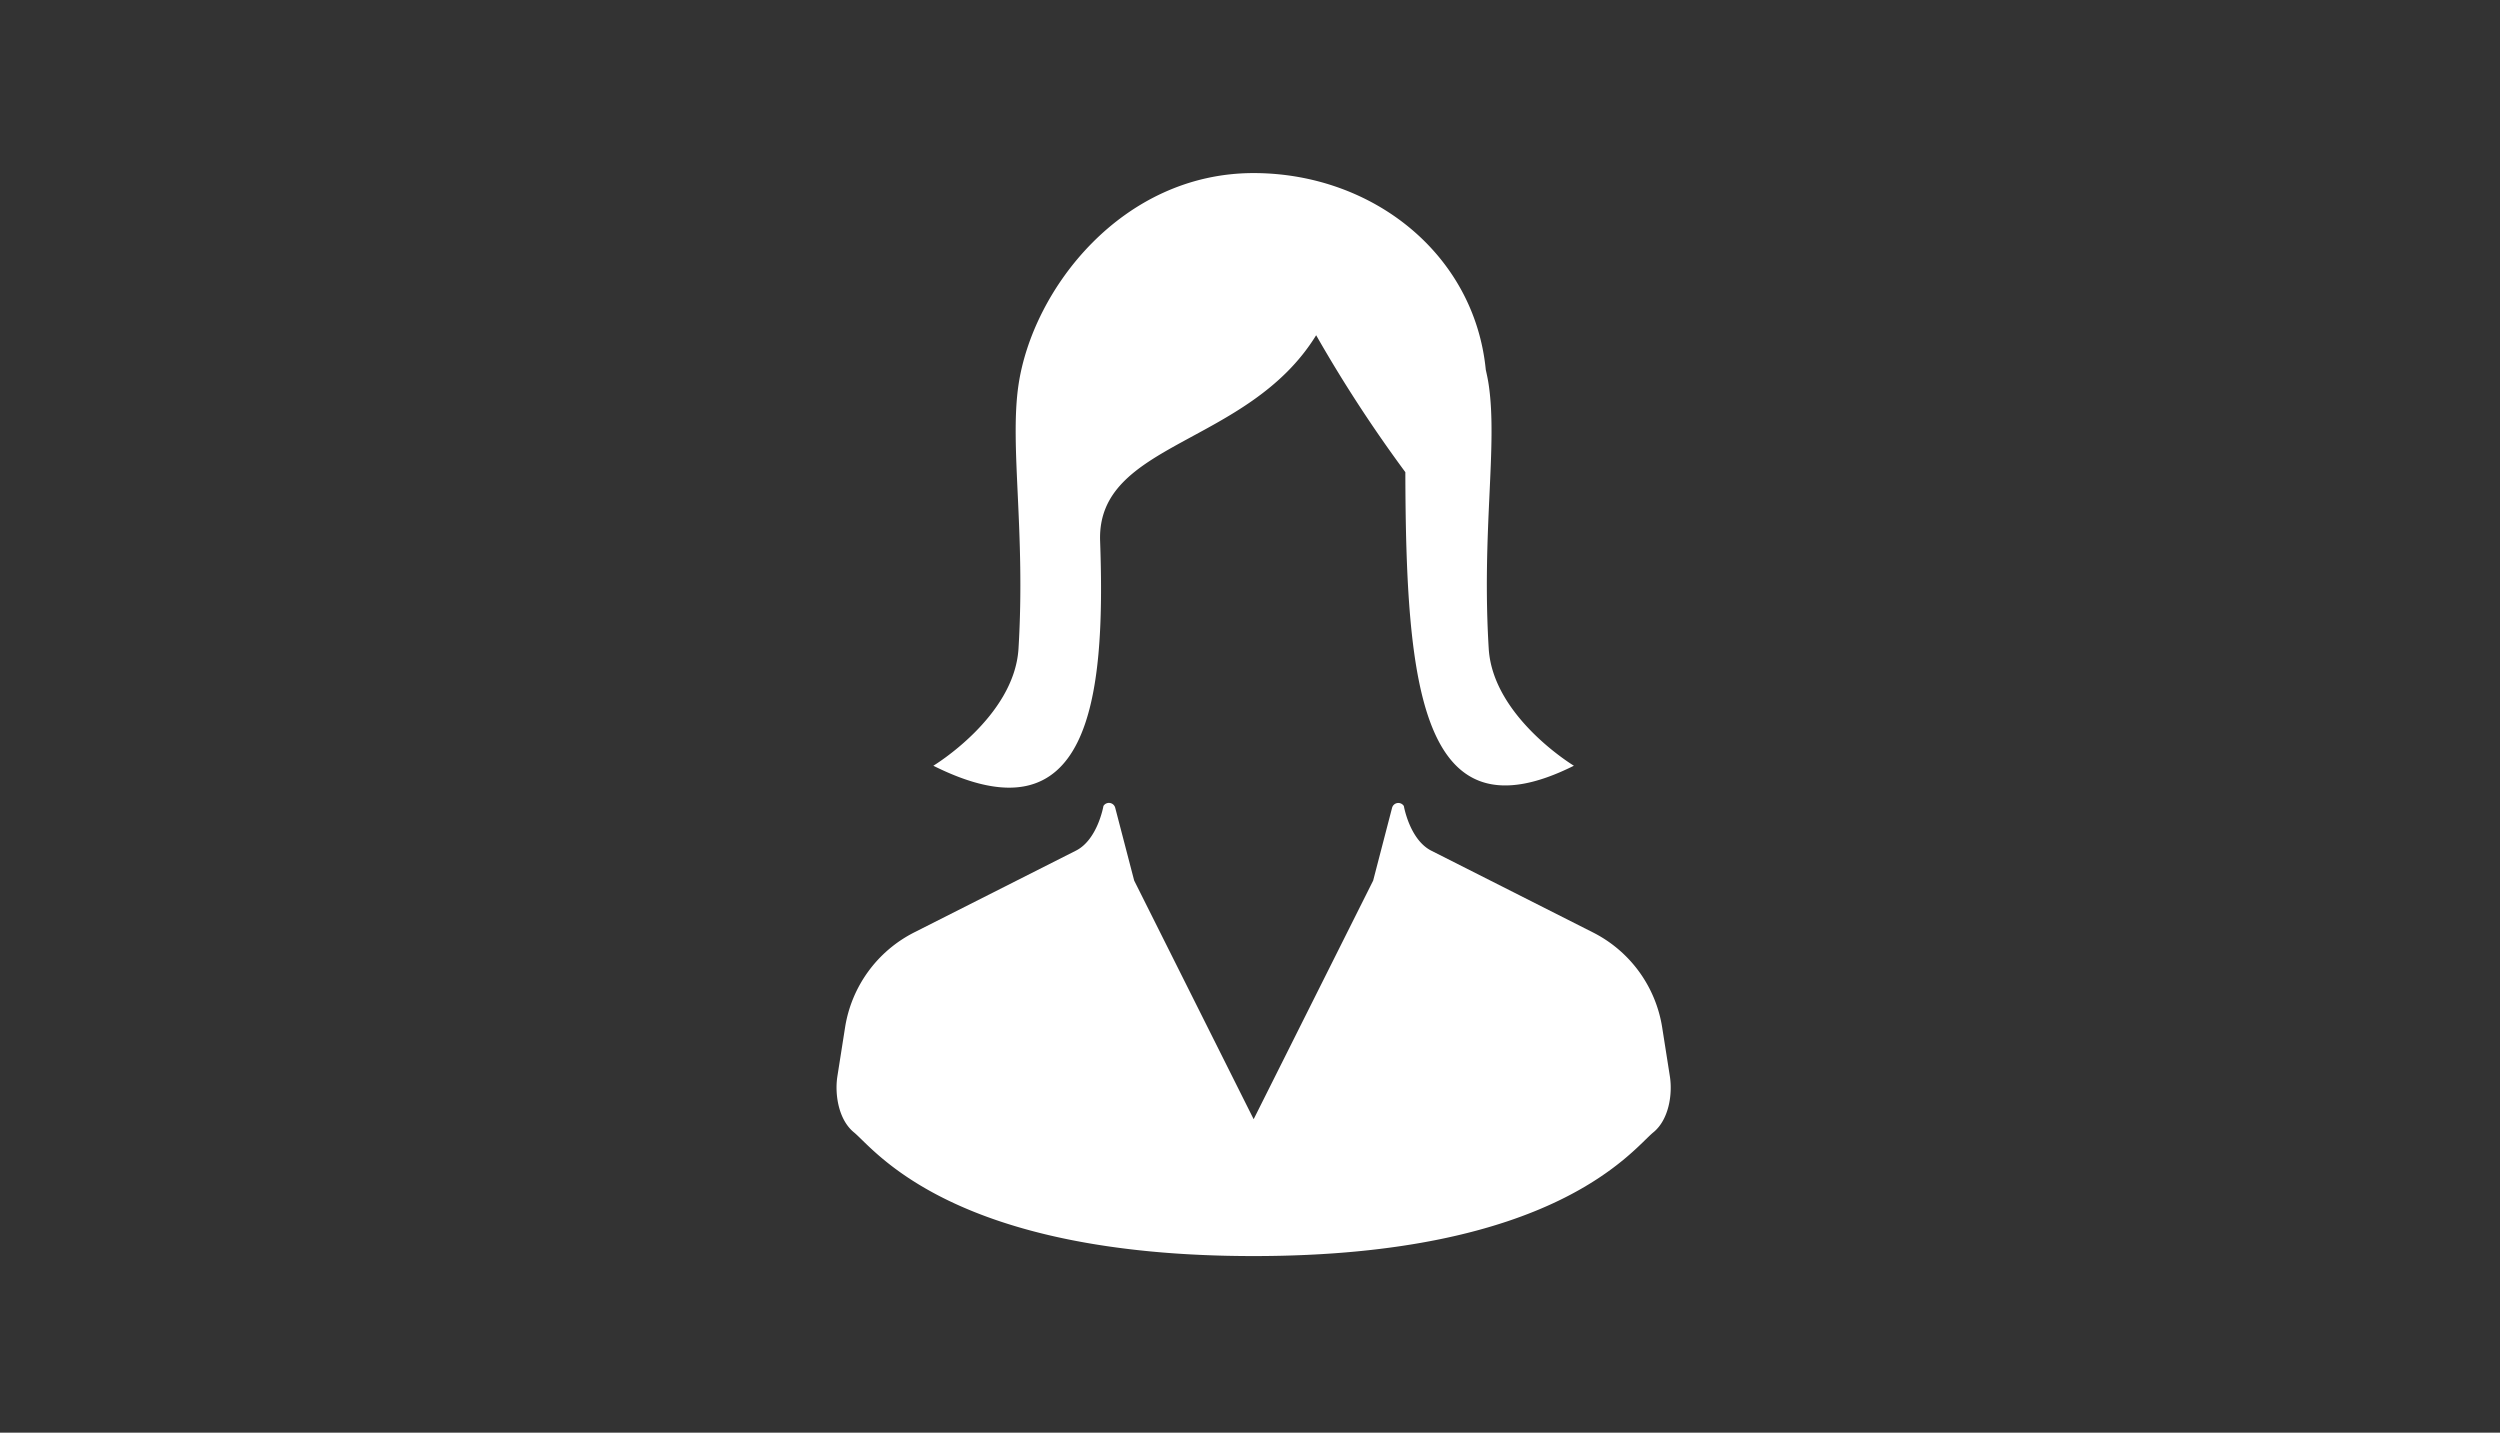
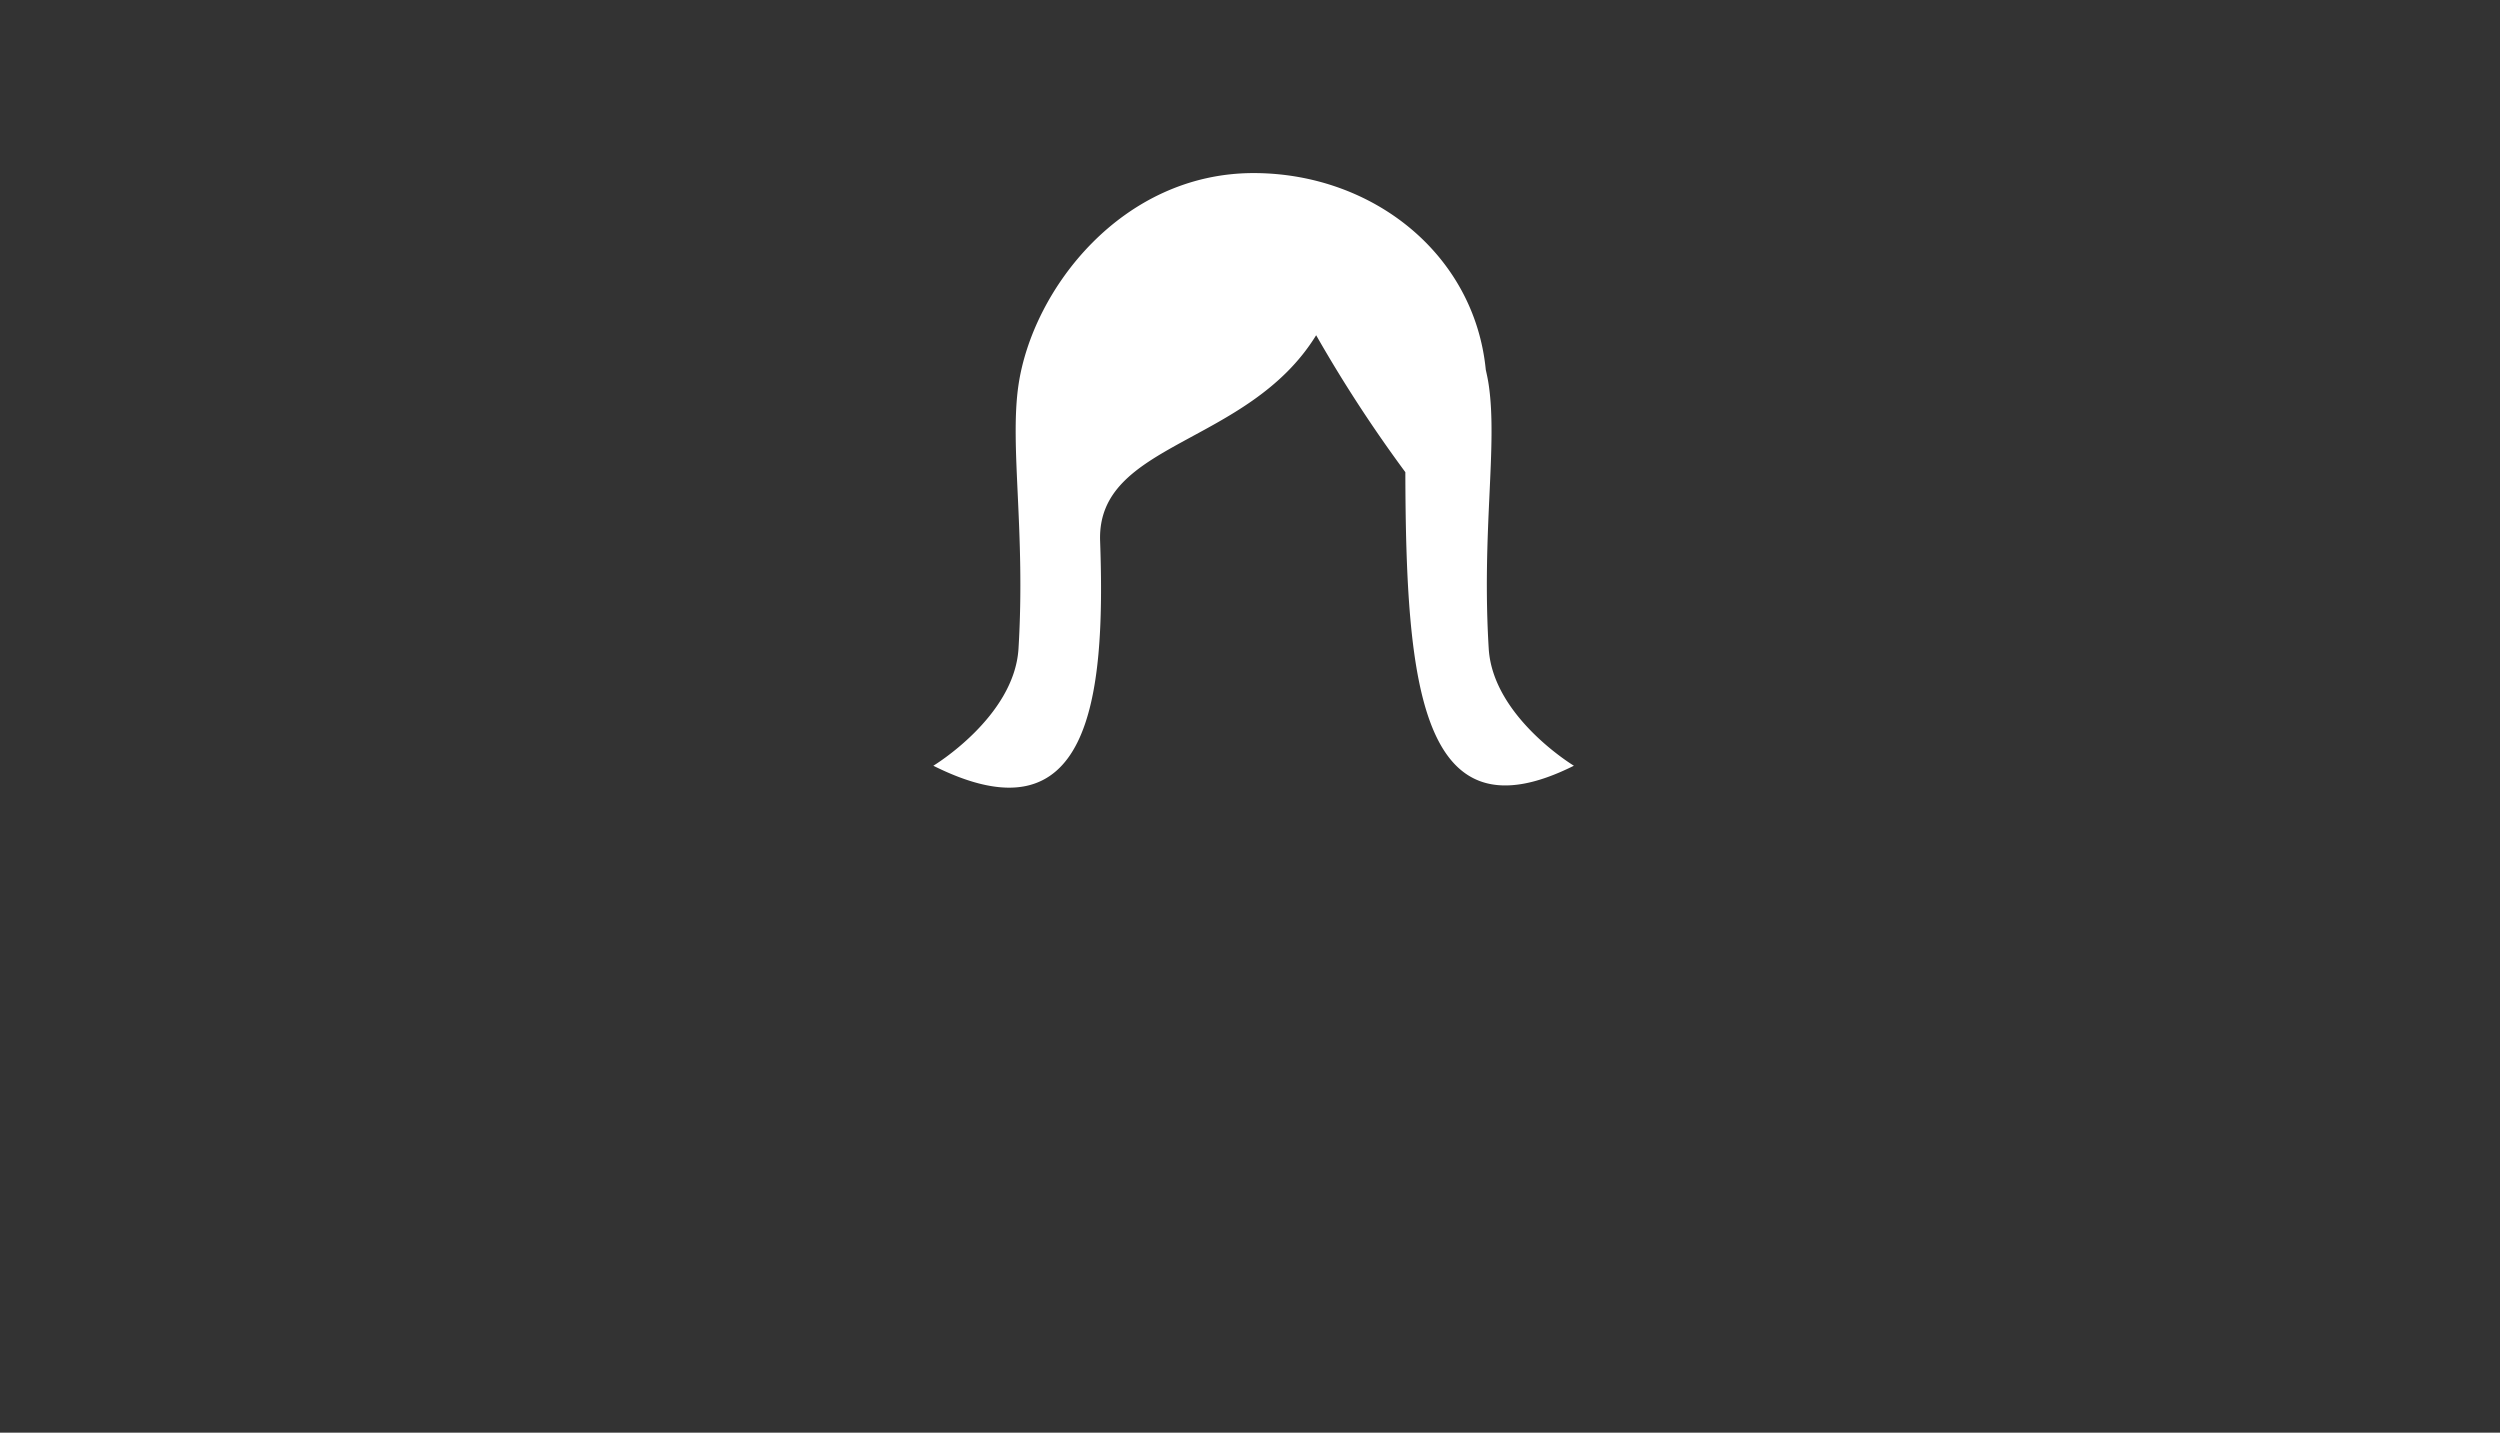
<svg xmlns="http://www.w3.org/2000/svg" width="260" height="149" viewBox="0 0 260 149">
  <rect x="0" y="0" width="260" height="149" fill="#333333" stroke="none" />
  <g transform="translate(-570 -2049)">
    <g transform="translate(598.18 2067)">
-       <path d="M145.489,326.2l-.8-5.087a13.41,13.41,0,0,0-7.2-9.894l-16.81-8.5c-2.26-1.141-2.859-4.646-2.859-4.646a.674.674,0,0,0-1.223.181l-1.969,7.575L102.2,330.643l-12.426-24.82L87.8,298.247a.673.673,0,0,0-1.222-.181s-.6,3.505-2.859,4.646l-16.813,8.5a13.414,13.414,0,0,0-7.2,9.894l-.8,5.087c-.282,1.817.093,4.482,1.718,5.814,2.175,1.778,10.209,12.87,41.573,12.87s39.4-11.093,41.575-12.87C145.4,330.678,145.773,328.013,145.489,326.2Z" transform="translate(0 -232.246)" fill="#fff" />
      <path d="M121.923,38.269c-.369-10.333,15.377-9.886,22.468-21.405a143.878,143.878,0,0,0,9.276,14.242c.054,22.209,1.606,38.492,17.529,30.53,0,0-8.428-5.081-8.858-12.179-.74-12.18.937-21.1,0-27.428-.074-.517-.186-1.042-.305-1.57C160.847,8.4,150.245.039,137.963,0c-.047,0-.076,0-.076,0C124.2,0,114.91,12.065,113.435,22.03c-.937,6.327.74,15.247,0,27.428-.431,7.1-8.858,12.179-8.858,12.179C120.815,69.756,122.514,54.839,121.923,38.269Z" transform="translate(-35.691)" fill="#fff" />
    </g>
-     <rect width="260" height="149" transform="translate(570 2049)" fill="none" />
  </g>
</svg>